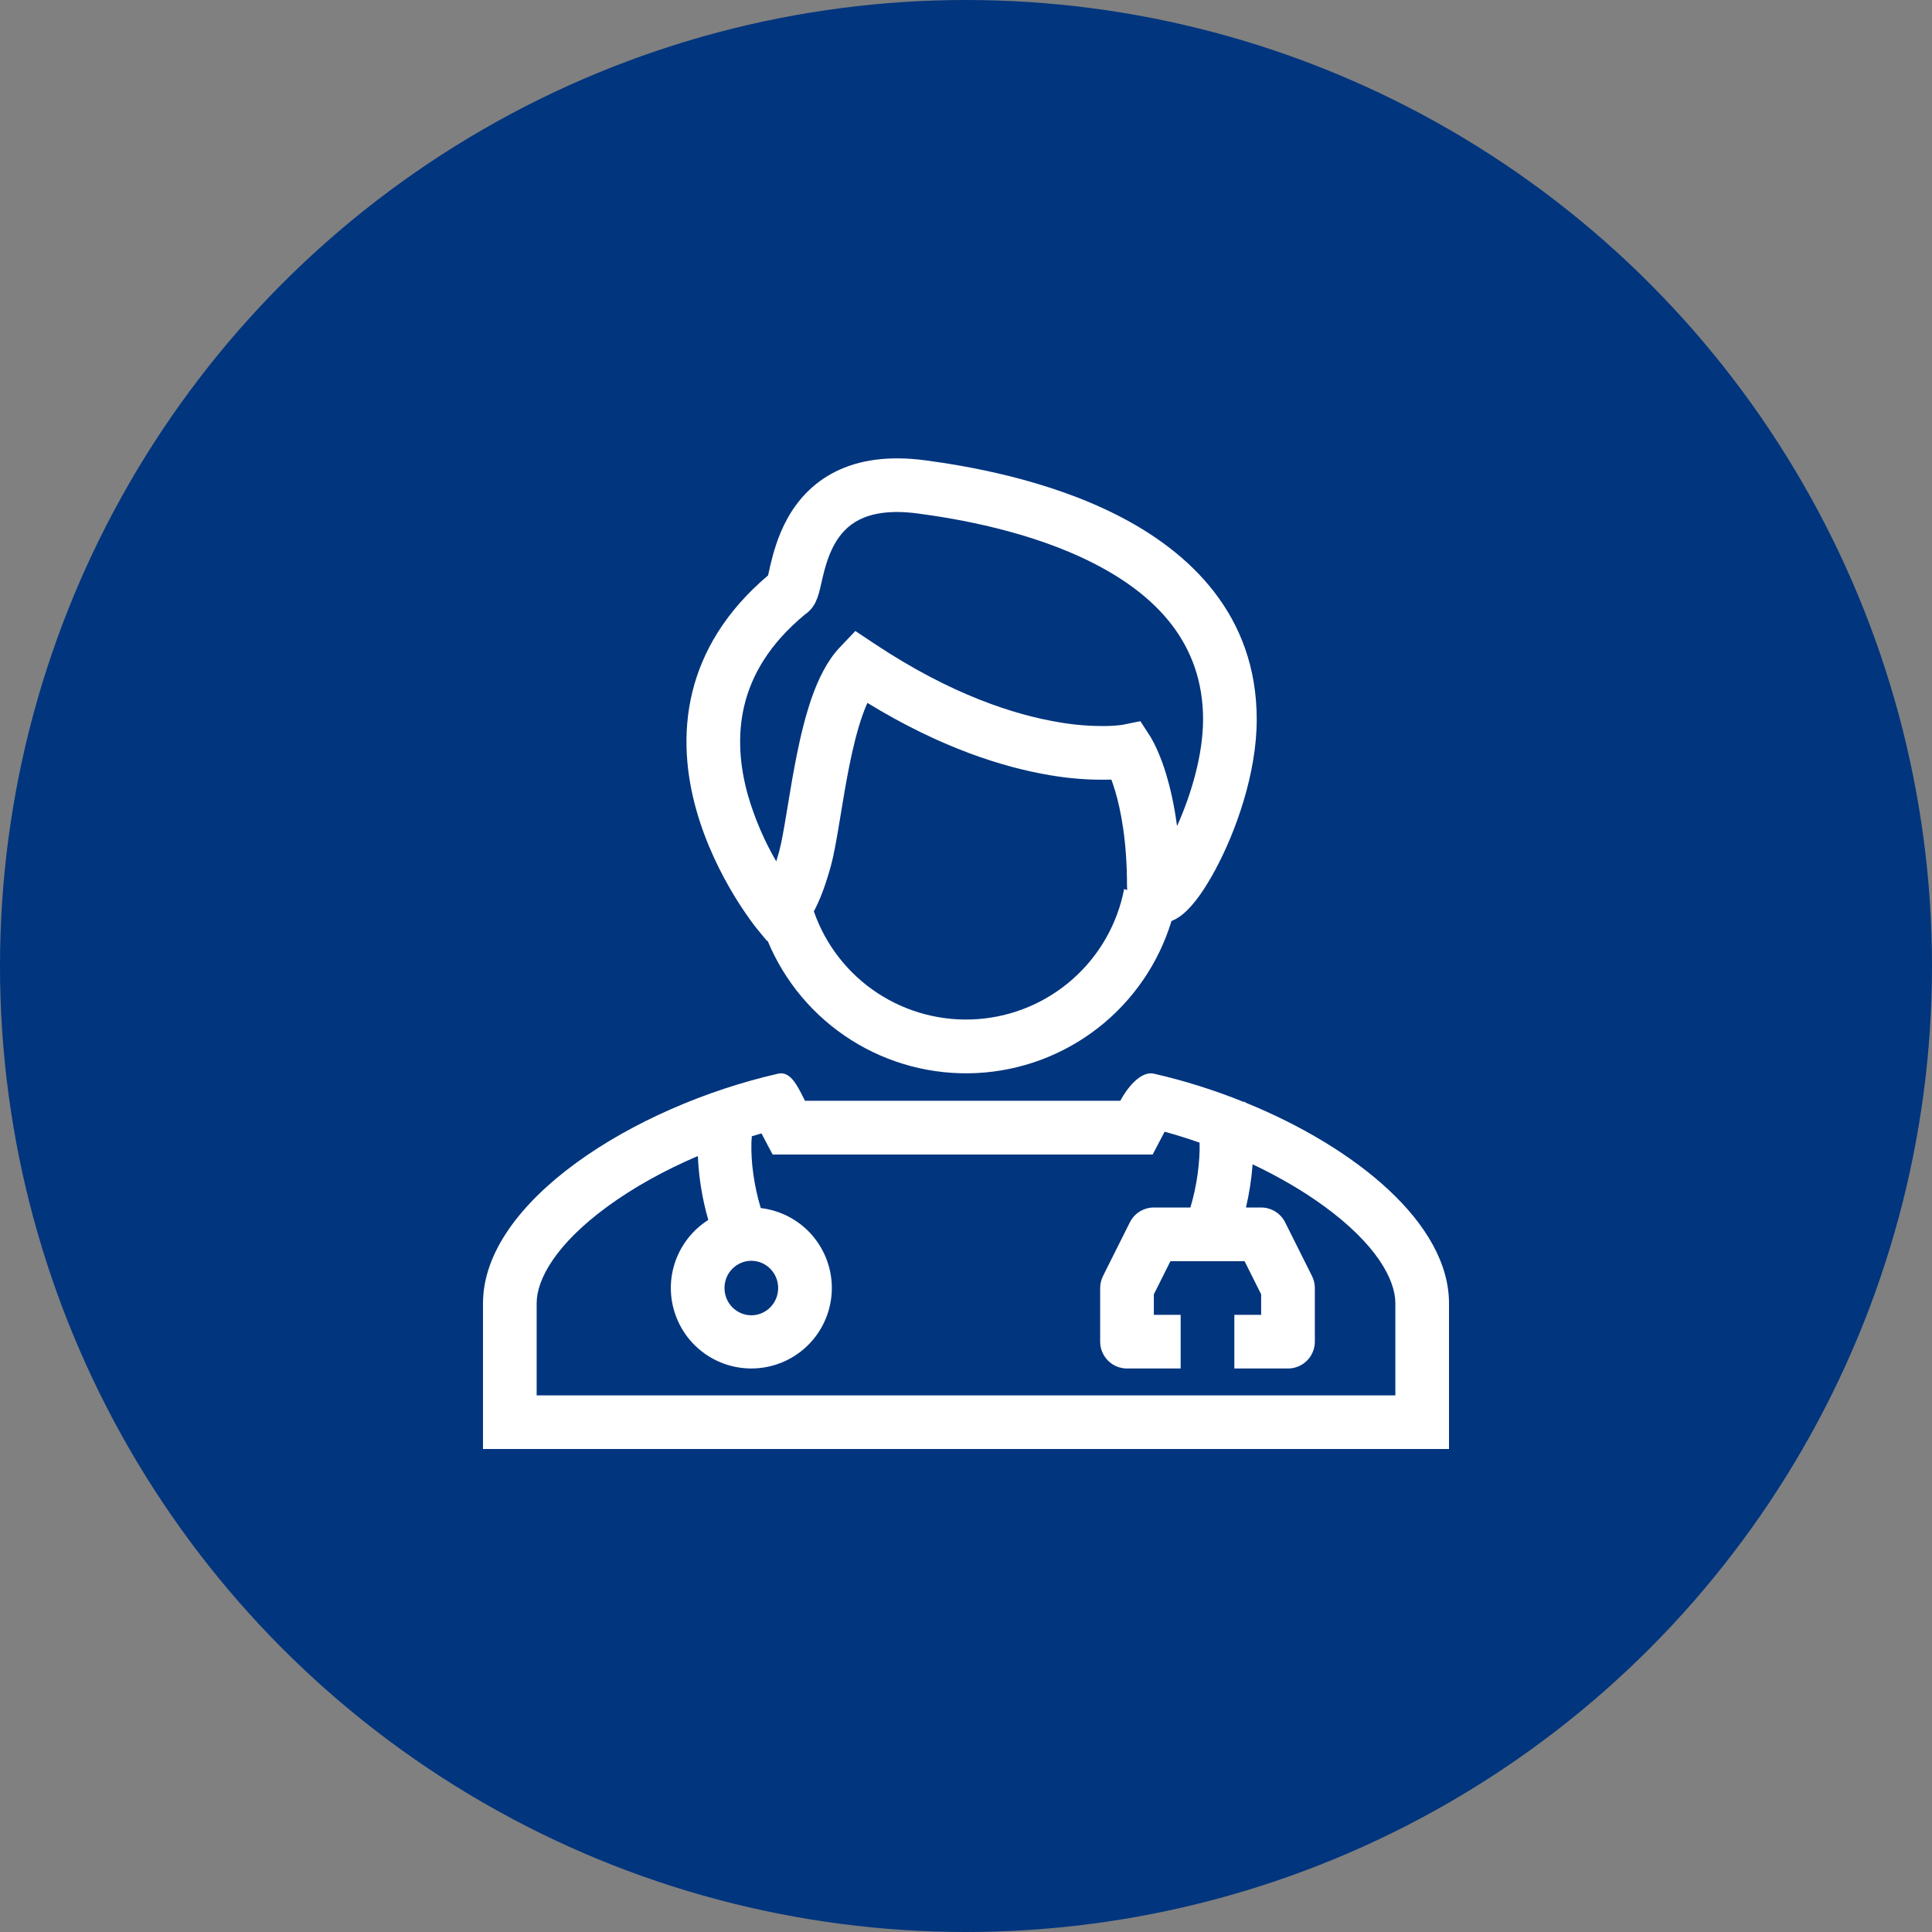
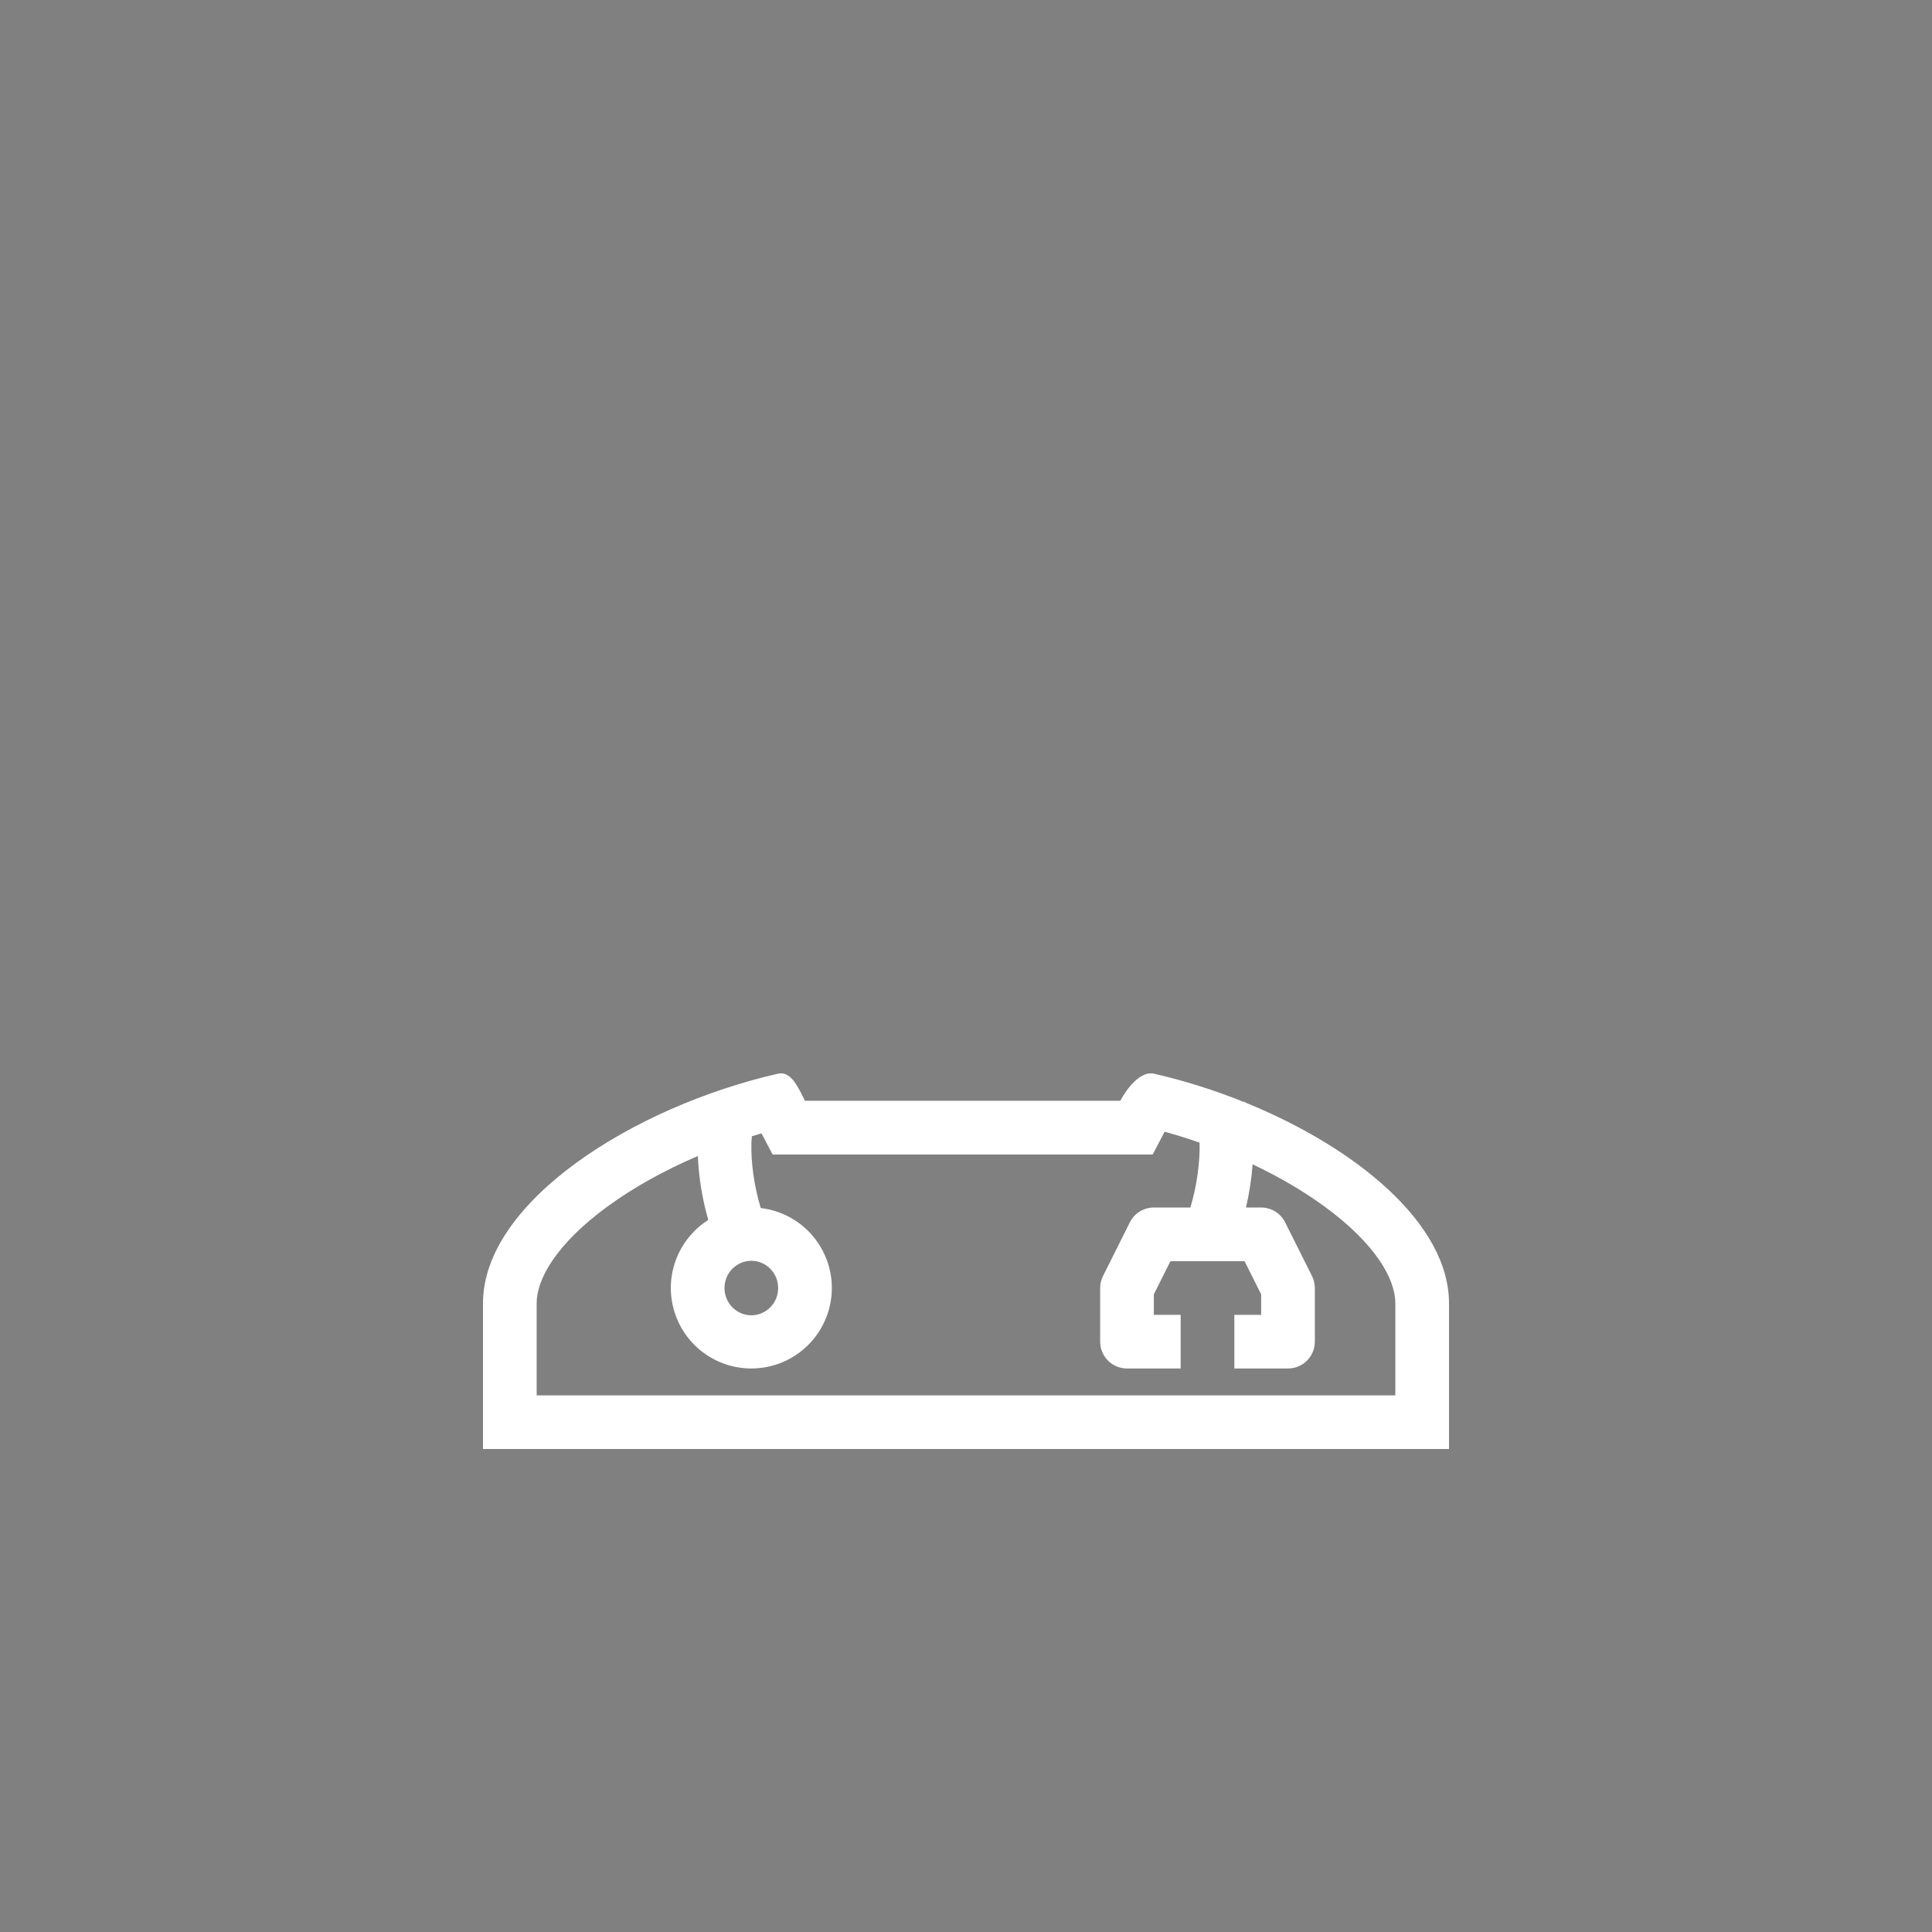
<svg xmlns="http://www.w3.org/2000/svg" width="48" height="48" viewBox="0 0 48 48" fill="none">
  <rect x="0" y="0" width="48" height="48" fill="#808080" stroke="none" />
-   <circle cx="24" cy="24" r="24" fill="#01357E" />
-   <path fill-rule="evenodd" clip-rule="evenodd" d="M19.1 14.217L19.136 14.057C19.206 13.76 19.321 13.323 19.558 12.892C19.799 12.453 20.173 12.009 20.76 11.716C21.344 11.425 22.077 11.316 22.983 11.436C23.983 11.569 25.992 11.9 27.766 12.803C29.551 13.711 31.223 15.273 31.223 17.874C31.223 19.218 30.703 20.66 30.199 21.6C29.957 22.052 29.67 22.484 29.382 22.717C29.316 22.77 29.222 22.837 29.105 22.883C28.785 23.935 28.148 24.862 27.281 25.538C26.414 26.214 25.359 26.606 24.261 26.66C23.163 26.713 22.076 26.427 21.147 25.839C20.218 25.251 19.493 24.391 19.072 23.375L19.056 23.378L18.819 23.091L19.334 22.667L18.819 23.091L18.818 23.089L18.817 23.088L18.814 23.083L18.802 23.07C18.745 22.999 18.69 22.926 18.638 22.852C18.494 22.652 18.358 22.447 18.231 22.236C17.918 21.717 17.54 20.979 17.298 20.117C17.056 19.255 16.946 18.244 17.199 17.201C17.446 16.187 18.028 15.188 19.082 14.296L19.1 14.217ZM20.22 22.643C20.509 23.474 21.064 24.187 21.799 24.671C22.535 25.155 23.409 25.383 24.287 25.32C25.165 25.257 25.998 24.906 26.656 24.321C27.315 23.737 27.762 22.952 27.929 22.087L28.004 22.113C28.002 22.075 28 22.037 28 21.999C28 20.896 27.847 20.126 27.704 19.646C27.676 19.553 27.645 19.46 27.612 19.369L27.584 19.37H27.558C27.059 19.381 26.561 19.343 26.07 19.257C24.925 19.063 23.375 18.581 21.55 17.463C21.51 17.552 21.47 17.653 21.43 17.765C21.299 18.135 21.192 18.574 21.099 19.038C21.017 19.447 20.95 19.858 20.886 20.243L20.861 20.395C20.792 20.809 20.724 21.215 20.644 21.509C20.504 22.019 20.361 22.382 20.22 22.642V22.643ZM19.286 21.401C18.985 20.884 18.749 20.332 18.582 19.757C18.383 19.047 18.31 18.277 18.495 17.517C18.675 16.777 19.11 15.999 20.006 15.261C20.167 15.152 20.24 15.005 20.26 14.966V14.965C20.295 14.893 20.323 14.818 20.344 14.741C20.366 14.665 20.389 14.561 20.411 14.467L20.434 14.363C20.498 14.094 20.58 13.801 20.726 13.534C20.869 13.275 21.064 13.054 21.355 12.909C21.647 12.763 22.099 12.663 22.807 12.758C23.776 12.887 25.598 13.195 27.162 13.991C28.715 14.781 29.89 15.977 29.89 17.874C29.89 18.747 29.596 19.741 29.243 20.524C29.176 20.013 29.08 19.596 28.982 19.265C28.913 19.029 28.827 18.798 28.725 18.574C28.686 18.491 28.644 18.41 28.598 18.331L28.587 18.313L28.583 18.306L28.581 18.303L28.58 18.301L28.02 18.661L28.58 18.301L28.333 17.918L27.892 18.007L27.882 18.009L27.818 18.017C27.718 18.028 27.619 18.035 27.519 18.037C27.108 18.045 26.697 18.013 26.292 17.941C25.217 17.76 23.637 17.266 21.718 15.988L21.251 15.677L20.865 16.083C20.547 16.418 20.331 16.875 20.173 17.319C20.012 17.776 19.89 18.286 19.792 18.775C19.71 19.192 19.637 19.61 19.57 20.029L19.545 20.178C19.474 20.612 19.416 20.943 19.357 21.158C19.335 21.239 19.311 21.32 19.286 21.401ZM28.54 21.682L28.543 21.681L28.54 21.682ZM28.543 21.681L28.54 21.682L28.542 21.681H28.543Z" fill="white" />
  <path fill-rule="evenodd" clip-rule="evenodd" d="M19.943 27.237C19.801 26.956 19.627 26.608 19.333 26.675C15.731 27.495 12 29.863 12 32.38V36H36V32.38C36 30.398 33.685 28.508 30.942 27.393L30.939 27.387C30.936 27.381 30.933 27.375 30.929 27.369L30.907 27.38C30.179 27.086 29.42 26.846 28.667 26.675C28.331 26.599 27.985 27.06 27.833 27.349H20C19.981 27.314 19.963 27.276 19.943 27.237ZM28.935 28.117C29.227 28.198 29.517 28.288 29.803 28.388C29.811 28.616 29.793 28.886 29.756 29.16C29.718 29.445 29.657 29.725 29.575 30H28.667C28.543 30 28.422 30.035 28.316 30.1C28.211 30.165 28.126 30.258 28.071 30.369L27.404 31.702C27.358 31.795 27.333 31.897 27.333 32V33.334C27.333 33.51 27.404 33.68 27.529 33.805C27.654 33.93 27.823 34 28 34H29.333V32.667H28.667V32.157L29.079 31.334H30.921L31.333 32.157V32.667H30.667V34H32C32.177 34 32.346 33.93 32.471 33.805C32.596 33.68 32.667 33.51 32.667 33.334V32C32.667 31.897 32.642 31.795 32.596 31.702L31.929 30.369C31.874 30.258 31.789 30.165 31.684 30.1C31.578 30.035 31.457 30 31.333 30H30.956C31.038 29.647 31.094 29.289 31.121 28.927C31.771 29.235 32.375 29.587 32.899 29.969C34.18 30.904 34.667 31.778 34.667 32.38V34.667H13.333V32.38C13.333 31.778 13.82 30.904 15.101 29.969C15.745 29.499 16.514 29.073 17.338 28.721C17.361 29.253 17.446 29.779 17.592 30.291L17.597 30.309C17.199 30.562 16.902 30.947 16.76 31.396C16.617 31.846 16.639 32.331 16.82 32.767C17 33.202 17.329 33.56 17.748 33.776C18.167 33.993 18.649 34.054 19.109 33.95C19.569 33.846 19.977 33.582 20.262 33.206C20.546 32.83 20.689 32.365 20.664 31.894C20.639 31.423 20.448 30.976 20.126 30.632C19.803 30.288 19.37 30.069 18.901 30.014C18.816 29.735 18.754 29.449 18.715 29.16C18.678 28.902 18.662 28.64 18.669 28.38C18.671 28.33 18.674 28.28 18.679 28.23C18.759 28.206 18.839 28.181 18.919 28.159L19.195 28.683H28.638L28.935 28.117V28.117ZM18.667 32.678C19.025 32.678 19.333 32.384 19.333 32.001C19.333 31.618 19.025 31.324 18.667 31.324C18.308 31.324 18 31.617 18 32.001C18 32.383 18.308 32.678 18.667 32.678Z" fill="white" />
</svg>